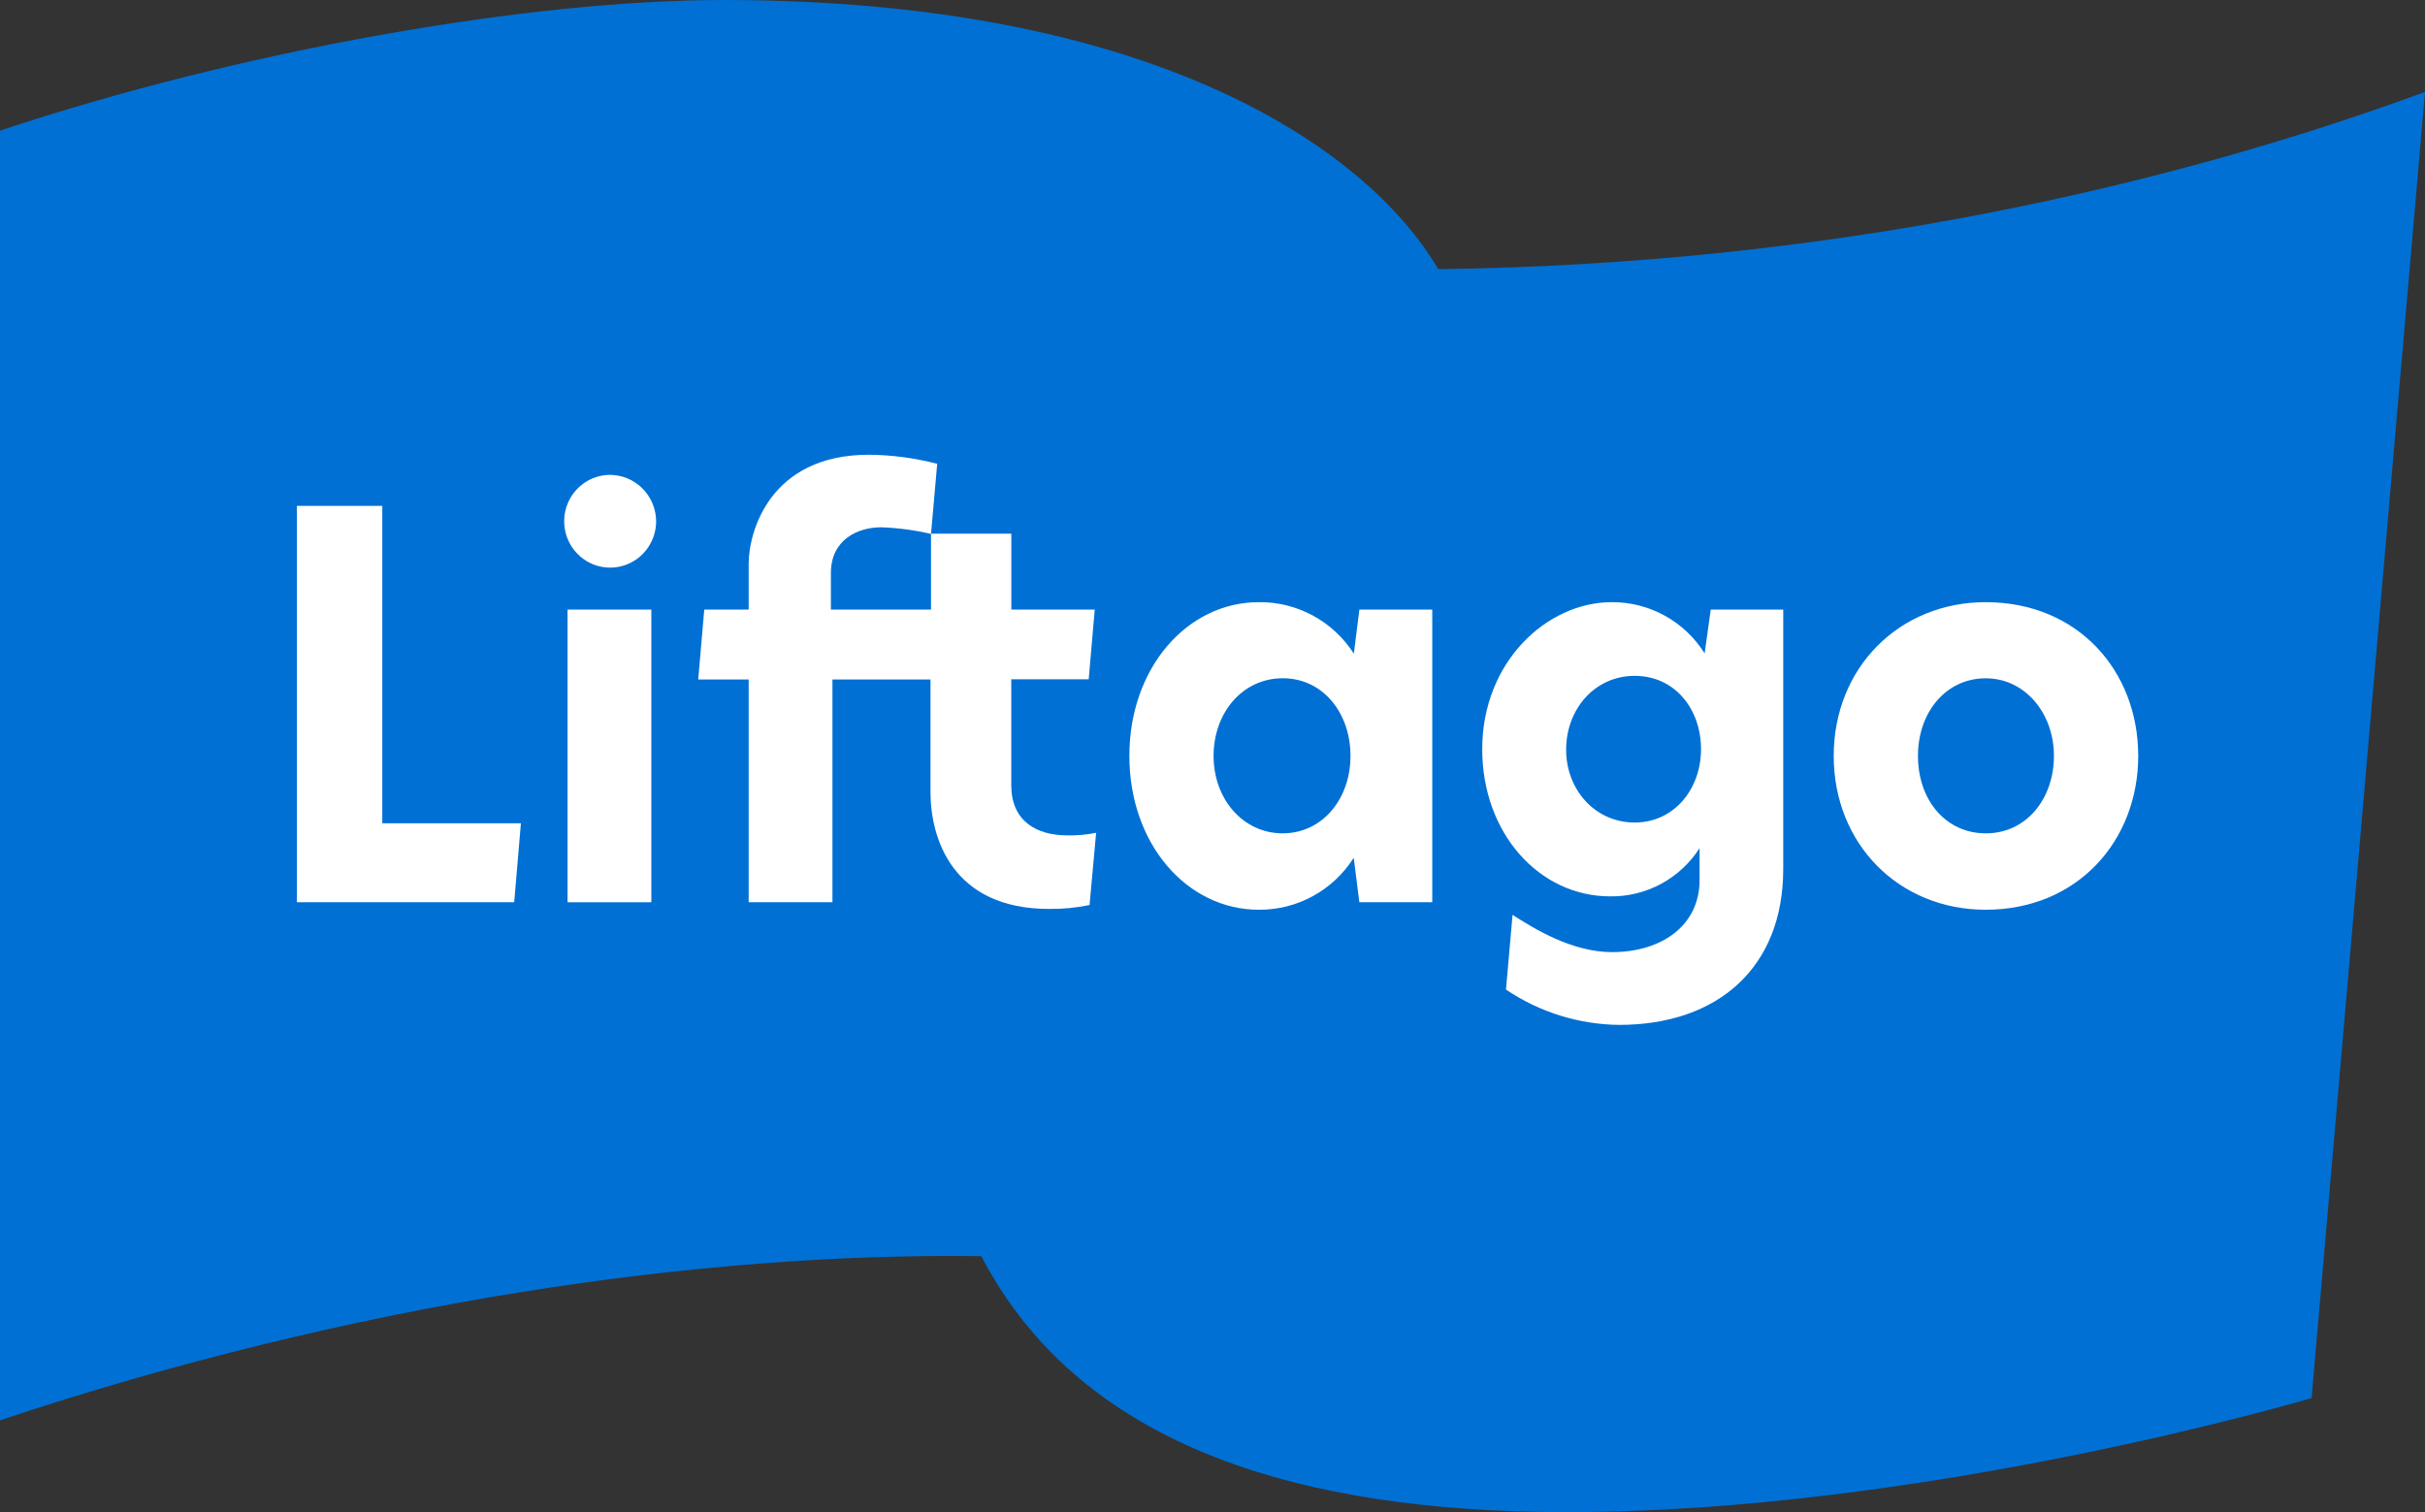
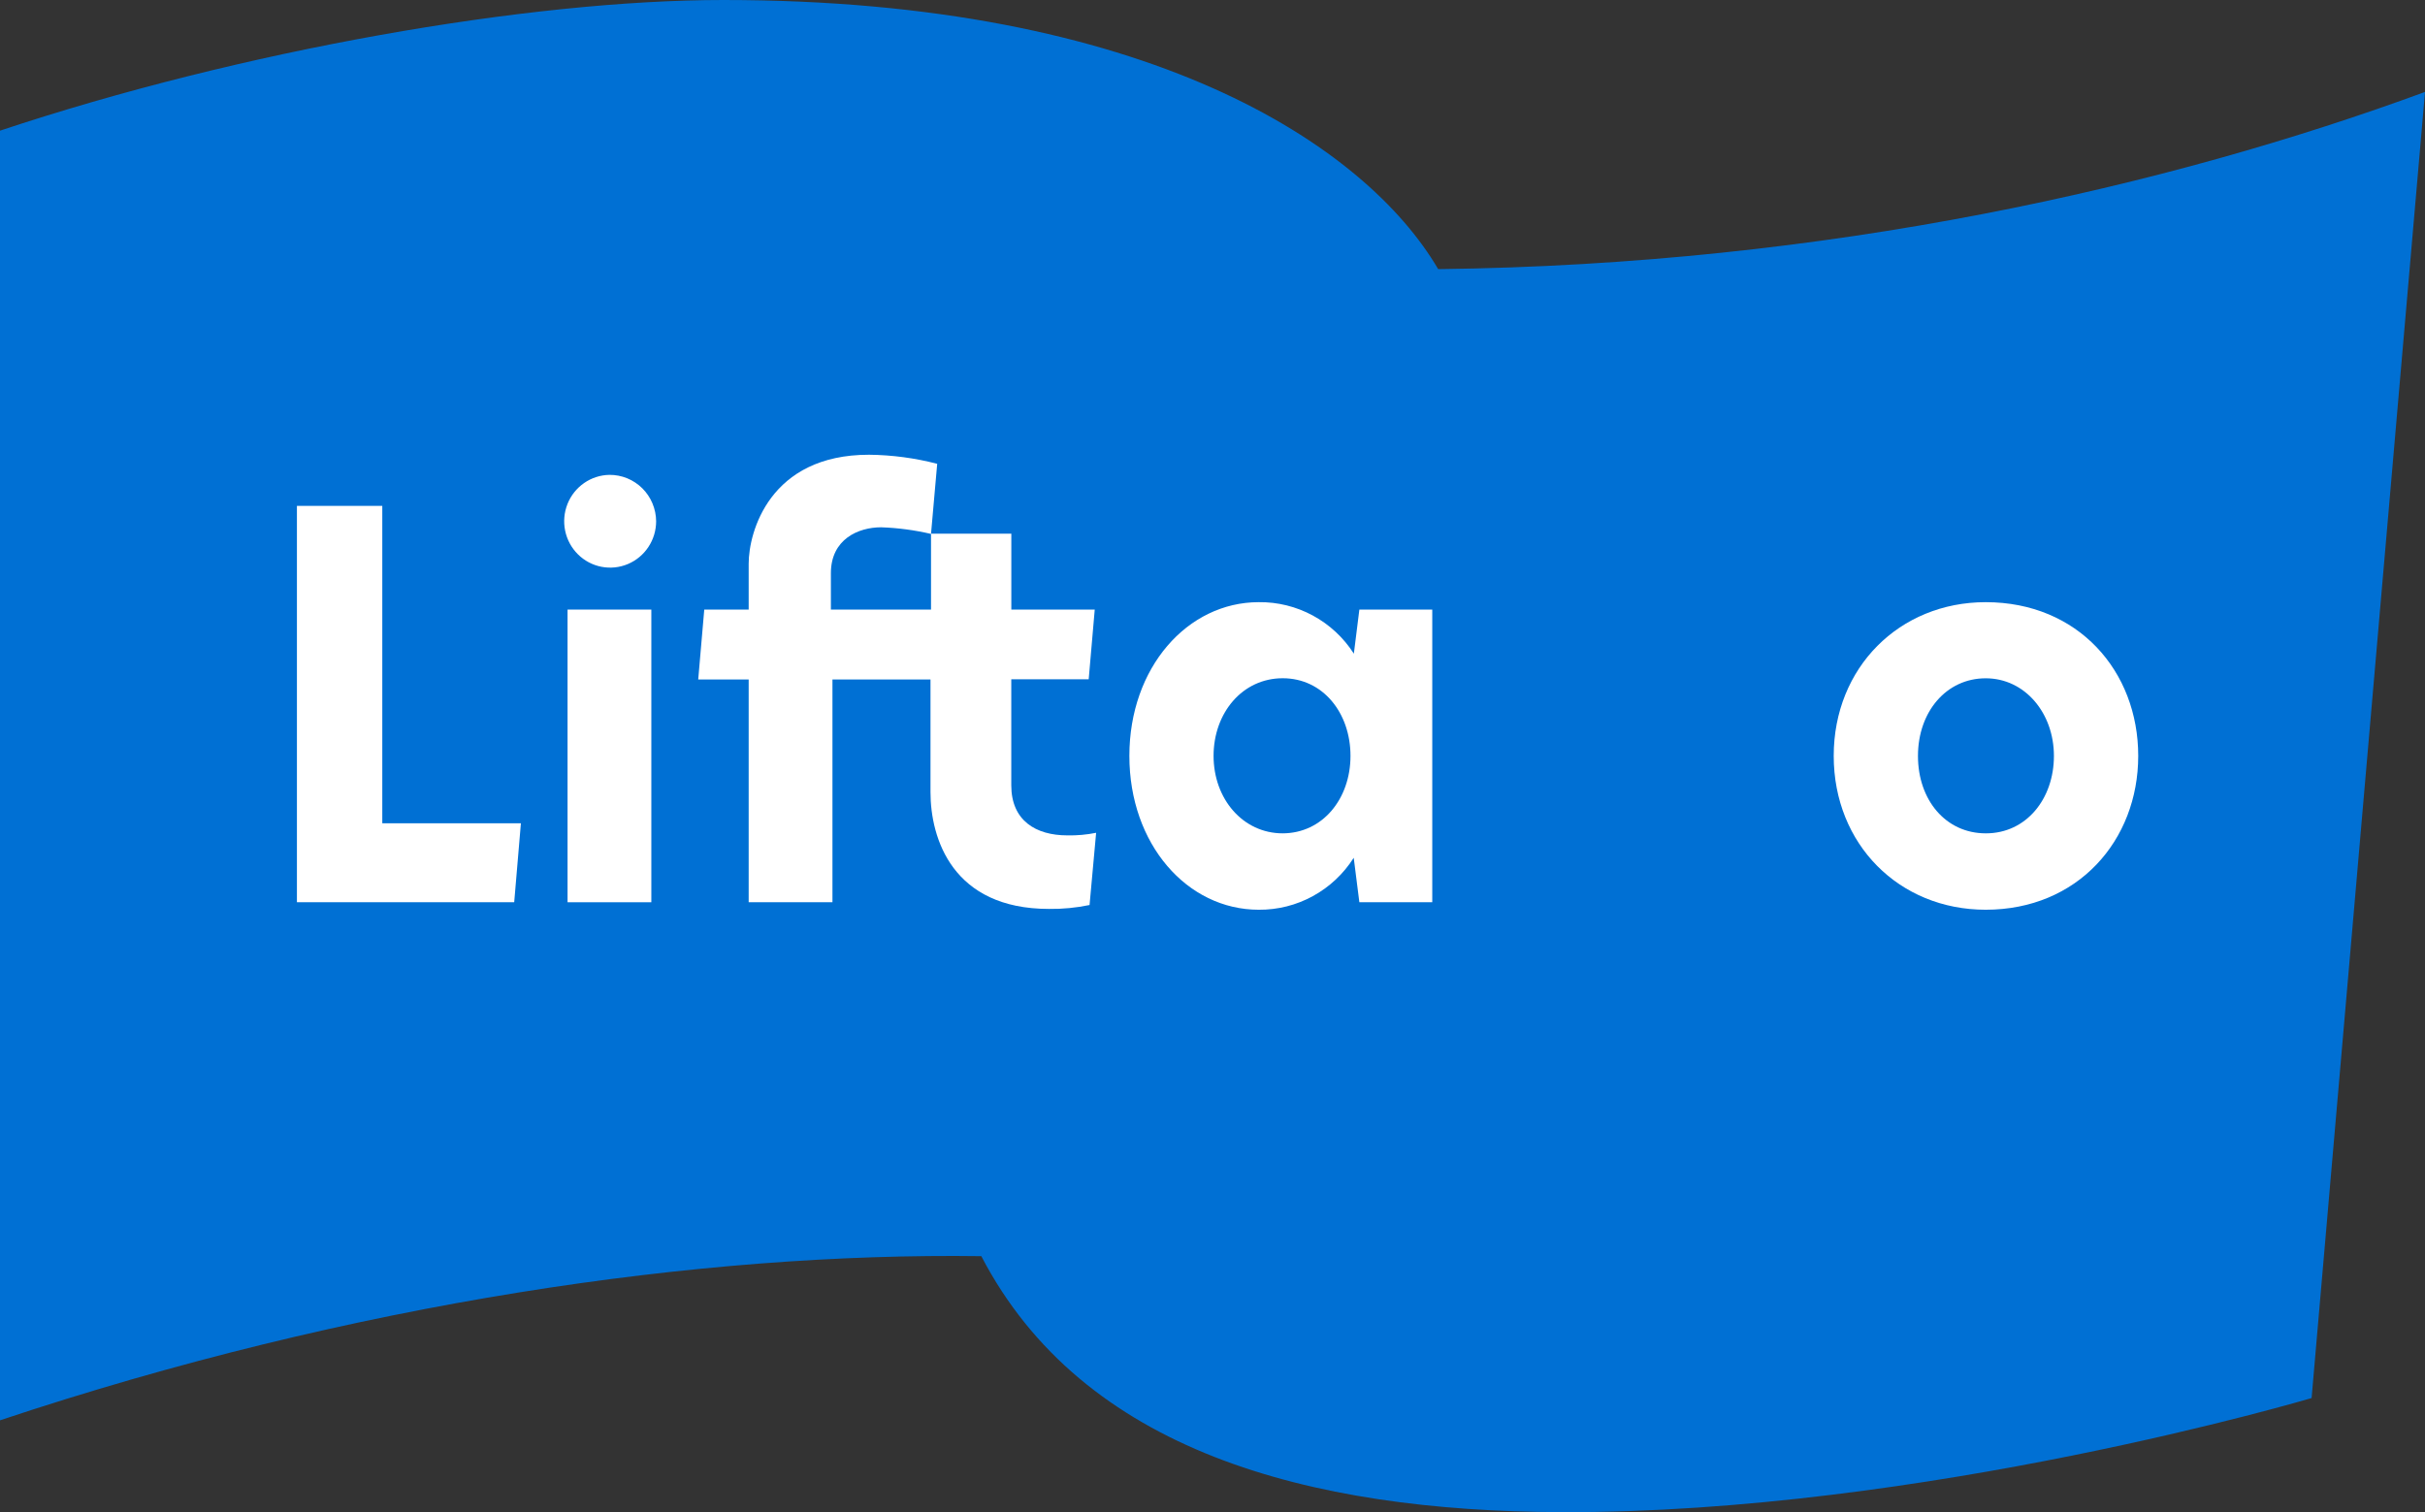
<svg xmlns="http://www.w3.org/2000/svg" width="93" height="58" viewBox="0 0 93 58" fill="none">
  <rect x="0" y="0" width="93" height="58" fill="#333333" stroke="none" />
  <path d="M55.155 10.323C52.352 5.548 43.993 0 27.741 0C20.289 0 9.268 1.924 0 5.012V54.478C13.577 49.951 26.897 48.033 37.634 48.182C41.522 55.654 50.163 57.967 59.874 58C73.766 58.048 88.651 53.624 88.651 53.624L93 3.527C83.143 7.149 70.147 10.145 55.155 10.323Z" fill="#0070D4" />
  <path d="M24.979 23.381H21.766V34.607H24.979V23.381Z" fill="white" />
  <path d="M14.661 31.577V19.404H11.387V34.606H19.72L19.977 31.577H14.661Z" fill="white" />
  <path d="M40.934 32.042C39.725 32.042 38.783 31.476 38.783 30.121V26.055H41.752L41.984 23.381H38.785V20.469H35.705V23.381H31.865V21.986C31.865 20.677 32.922 20.225 33.791 20.225C34.436 20.247 35.077 20.333 35.705 20.479L35.942 17.79C35.089 17.568 34.212 17.451 33.33 17.442C29.51 17.439 28.712 20.415 28.712 21.62V23.381H27.009L26.777 26.062H28.712V34.607H31.925V26.062H35.685V30.383C35.685 32.162 36.529 34.863 40.231 34.863C40.753 34.87 41.274 34.819 41.785 34.713C41.8 34.535 42.037 31.943 42.037 31.943C41.674 32.016 41.304 32.05 40.934 32.042Z" fill="white" />
  <path d="M52.132 23.382L51.921 25.072C51.528 24.458 50.987 23.956 50.349 23.61C49.712 23.265 48.998 23.088 48.274 23.097C45.536 23.097 43.312 25.61 43.312 28.993C43.312 32.376 45.524 34.894 48.274 34.894C48.998 34.9 49.713 34.721 50.349 34.372C50.986 34.024 51.525 33.518 51.916 32.902L52.132 34.607H54.928V23.382H52.132ZM49.193 31.964C47.664 31.964 46.541 30.642 46.541 28.993C46.541 27.344 47.647 26.015 49.193 26.015C50.739 26.015 51.792 27.349 51.792 28.993C51.792 30.637 50.724 31.964 49.183 31.964H49.193Z" fill="white" />
-   <path d="M65.608 23.381L65.374 25.061C64.994 24.456 64.467 23.957 63.844 23.614C63.221 23.27 62.521 23.092 61.81 23.097C59.327 23.097 56.844 25.384 56.844 28.736C56.844 31.964 59.032 34.381 61.75 34.381C62.43 34.391 63.102 34.226 63.702 33.903C64.302 33.579 64.81 33.107 65.18 32.531V33.753C65.18 35.511 63.712 36.52 61.825 36.52C60.266 36.52 58.803 35.6 58.007 35.09C57.985 35.344 57.755 37.956 57.755 37.956C59.04 38.823 60.547 39.293 62.092 39.311C65.898 39.311 68.388 37.095 68.388 33.336V23.381H65.608ZM62.692 31.549C61.181 31.549 60.062 30.302 60.062 28.754C60.062 27.206 61.155 25.923 62.692 25.923C64.228 25.923 65.235 27.194 65.235 28.734C65.235 30.274 64.195 31.549 62.692 31.549Z" fill="white" />
  <path d="M76.152 23.097C72.84 23.097 70.324 25.61 70.324 28.993C70.324 32.375 72.825 34.894 76.152 34.894C79.678 34.894 82.002 32.243 82.002 28.993C82.002 25.742 79.698 23.097 76.152 23.097ZM76.152 31.964C74.626 31.964 73.555 30.693 73.555 28.995C73.555 27.298 74.646 26.017 76.152 26.017C77.658 26.017 78.769 27.351 78.769 28.995C78.769 30.64 77.709 31.964 76.162 31.964H76.152Z" fill="white" />
  <path d="M23.372 18.214C23.024 18.22 22.686 18.329 22.4 18.528C22.114 18.727 21.892 19.006 21.763 19.332C21.634 19.657 21.603 20.014 21.674 20.357C21.745 20.701 21.915 21.015 22.163 21.261C22.41 21.507 22.725 21.674 23.066 21.74C23.407 21.806 23.76 21.77 24.081 21.634C24.401 21.499 24.675 21.271 24.867 20.979C25.06 20.687 25.163 20.344 25.163 19.993C25.161 19.758 25.113 19.525 25.022 19.308C24.931 19.091 24.799 18.895 24.633 18.729C24.466 18.564 24.27 18.434 24.053 18.345C23.837 18.257 23.605 18.212 23.372 18.214Z" fill="white" />
</svg>